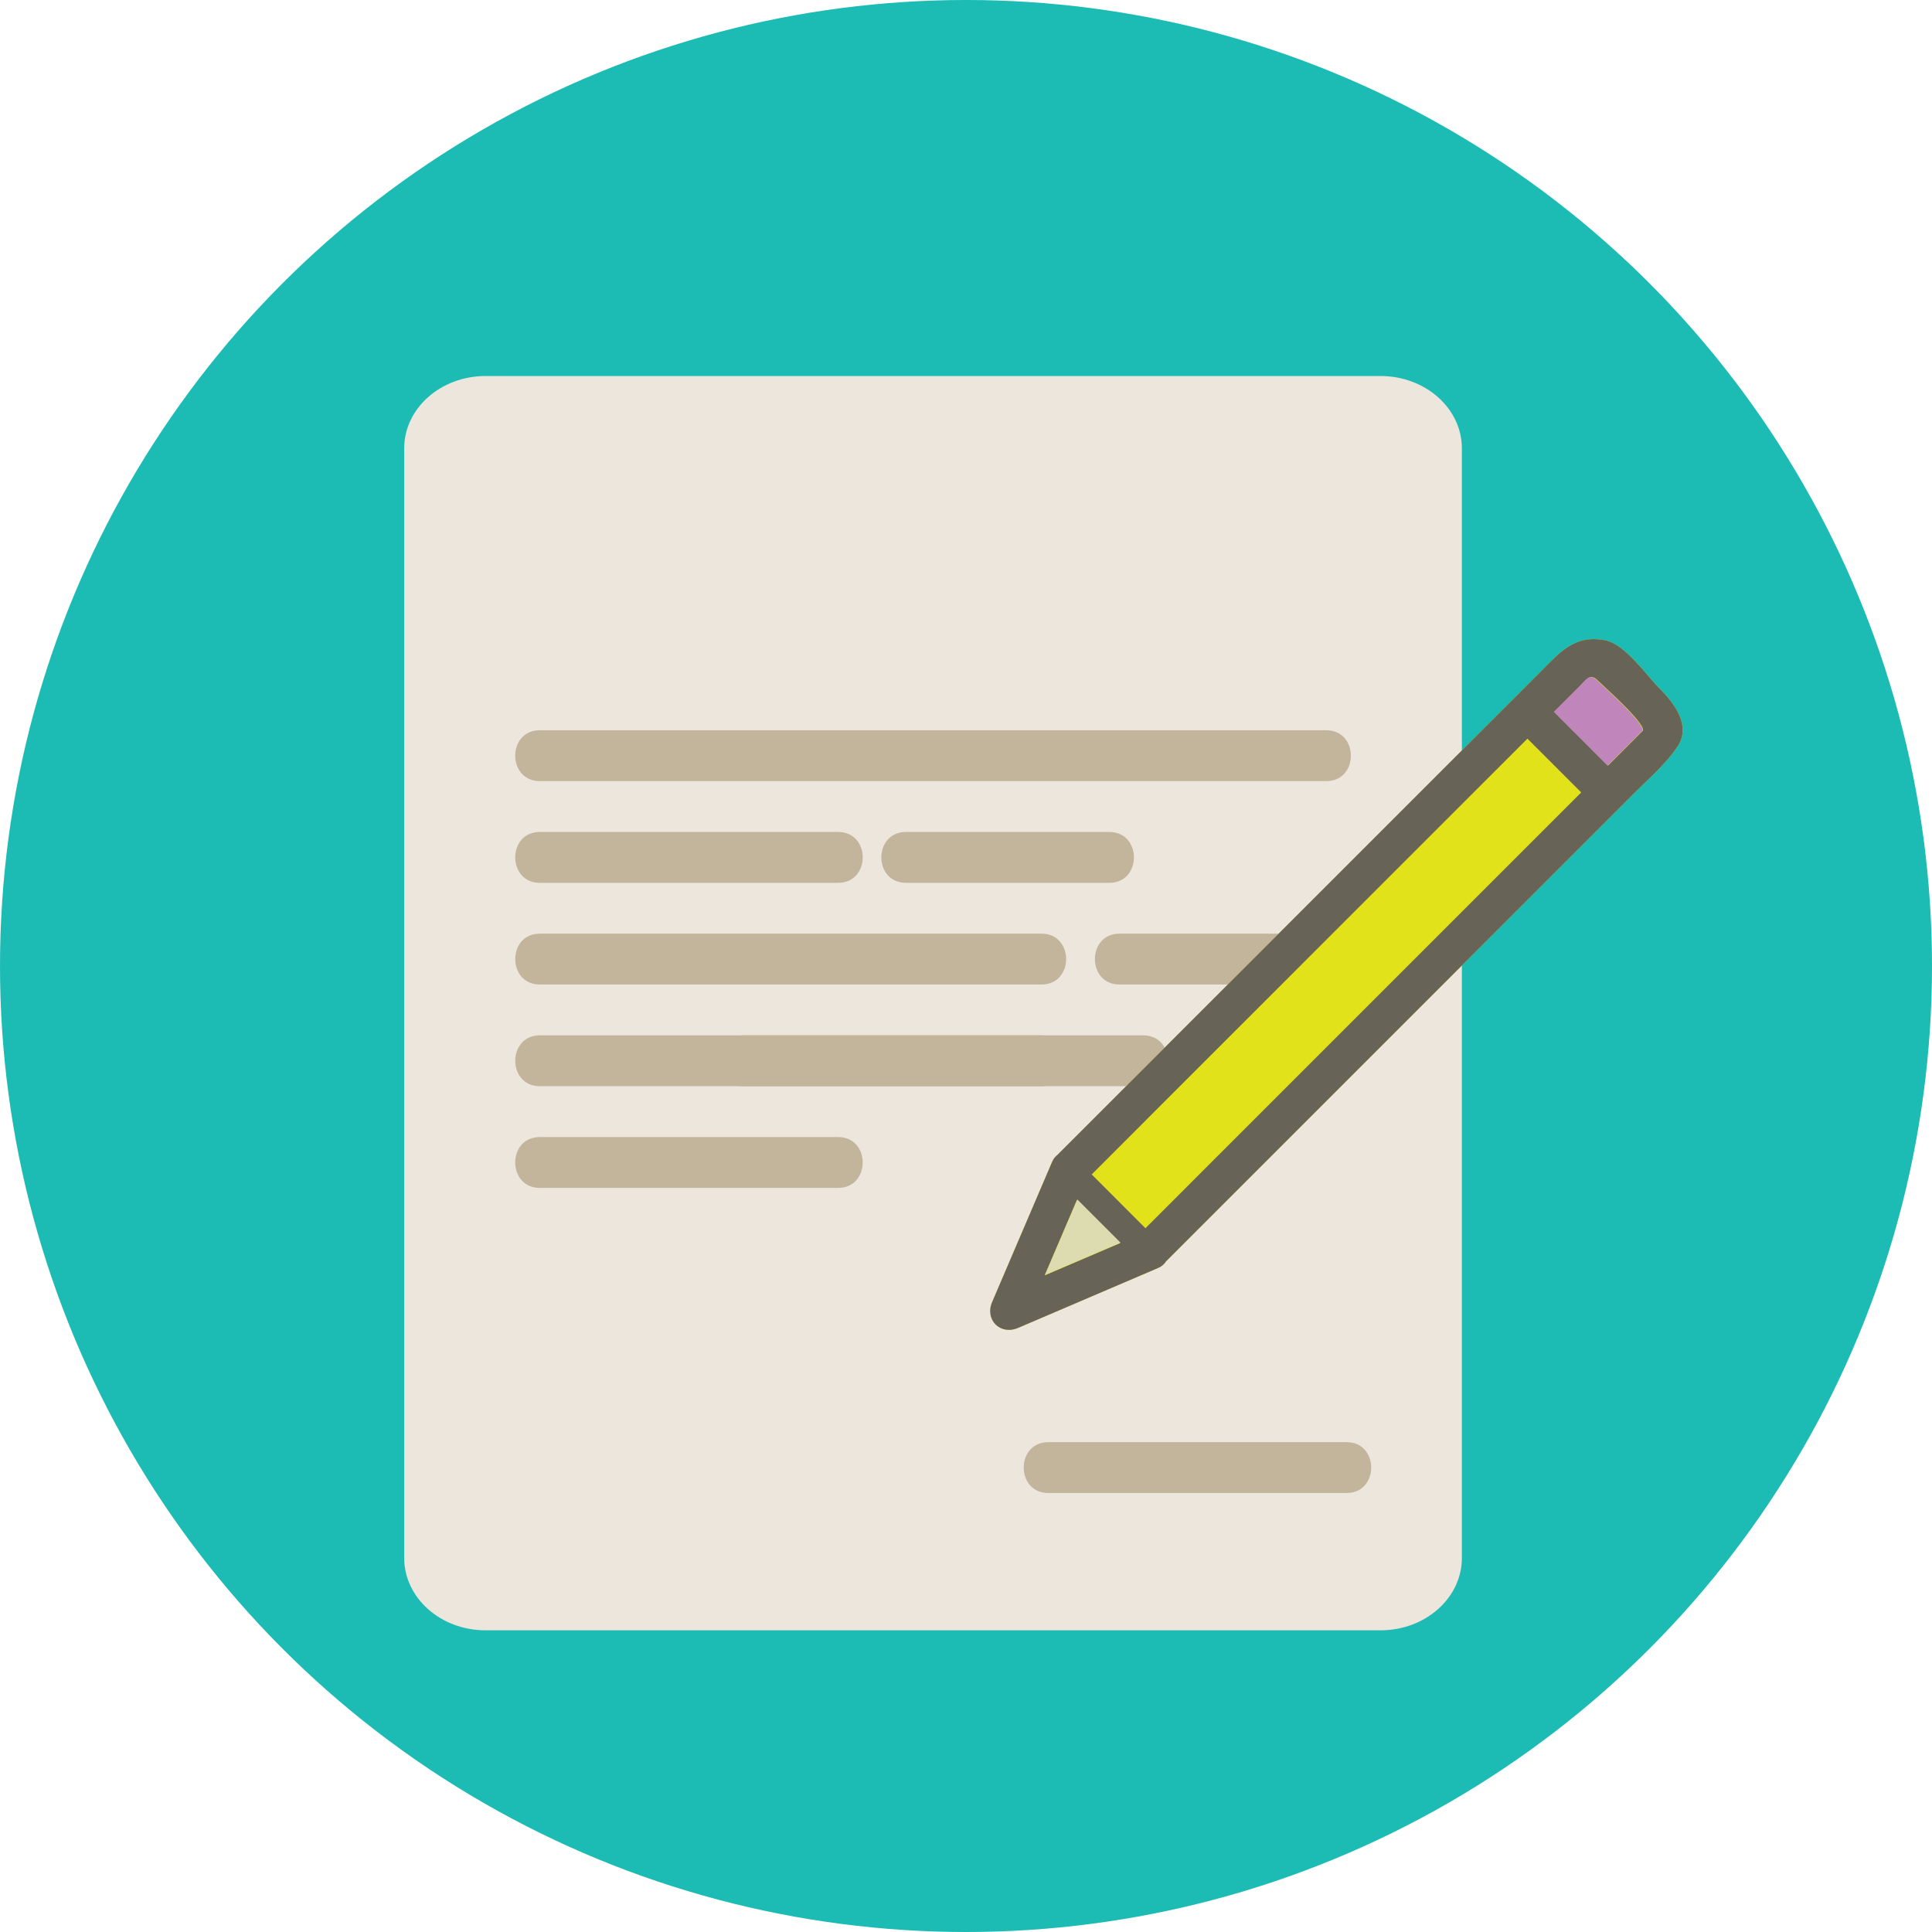
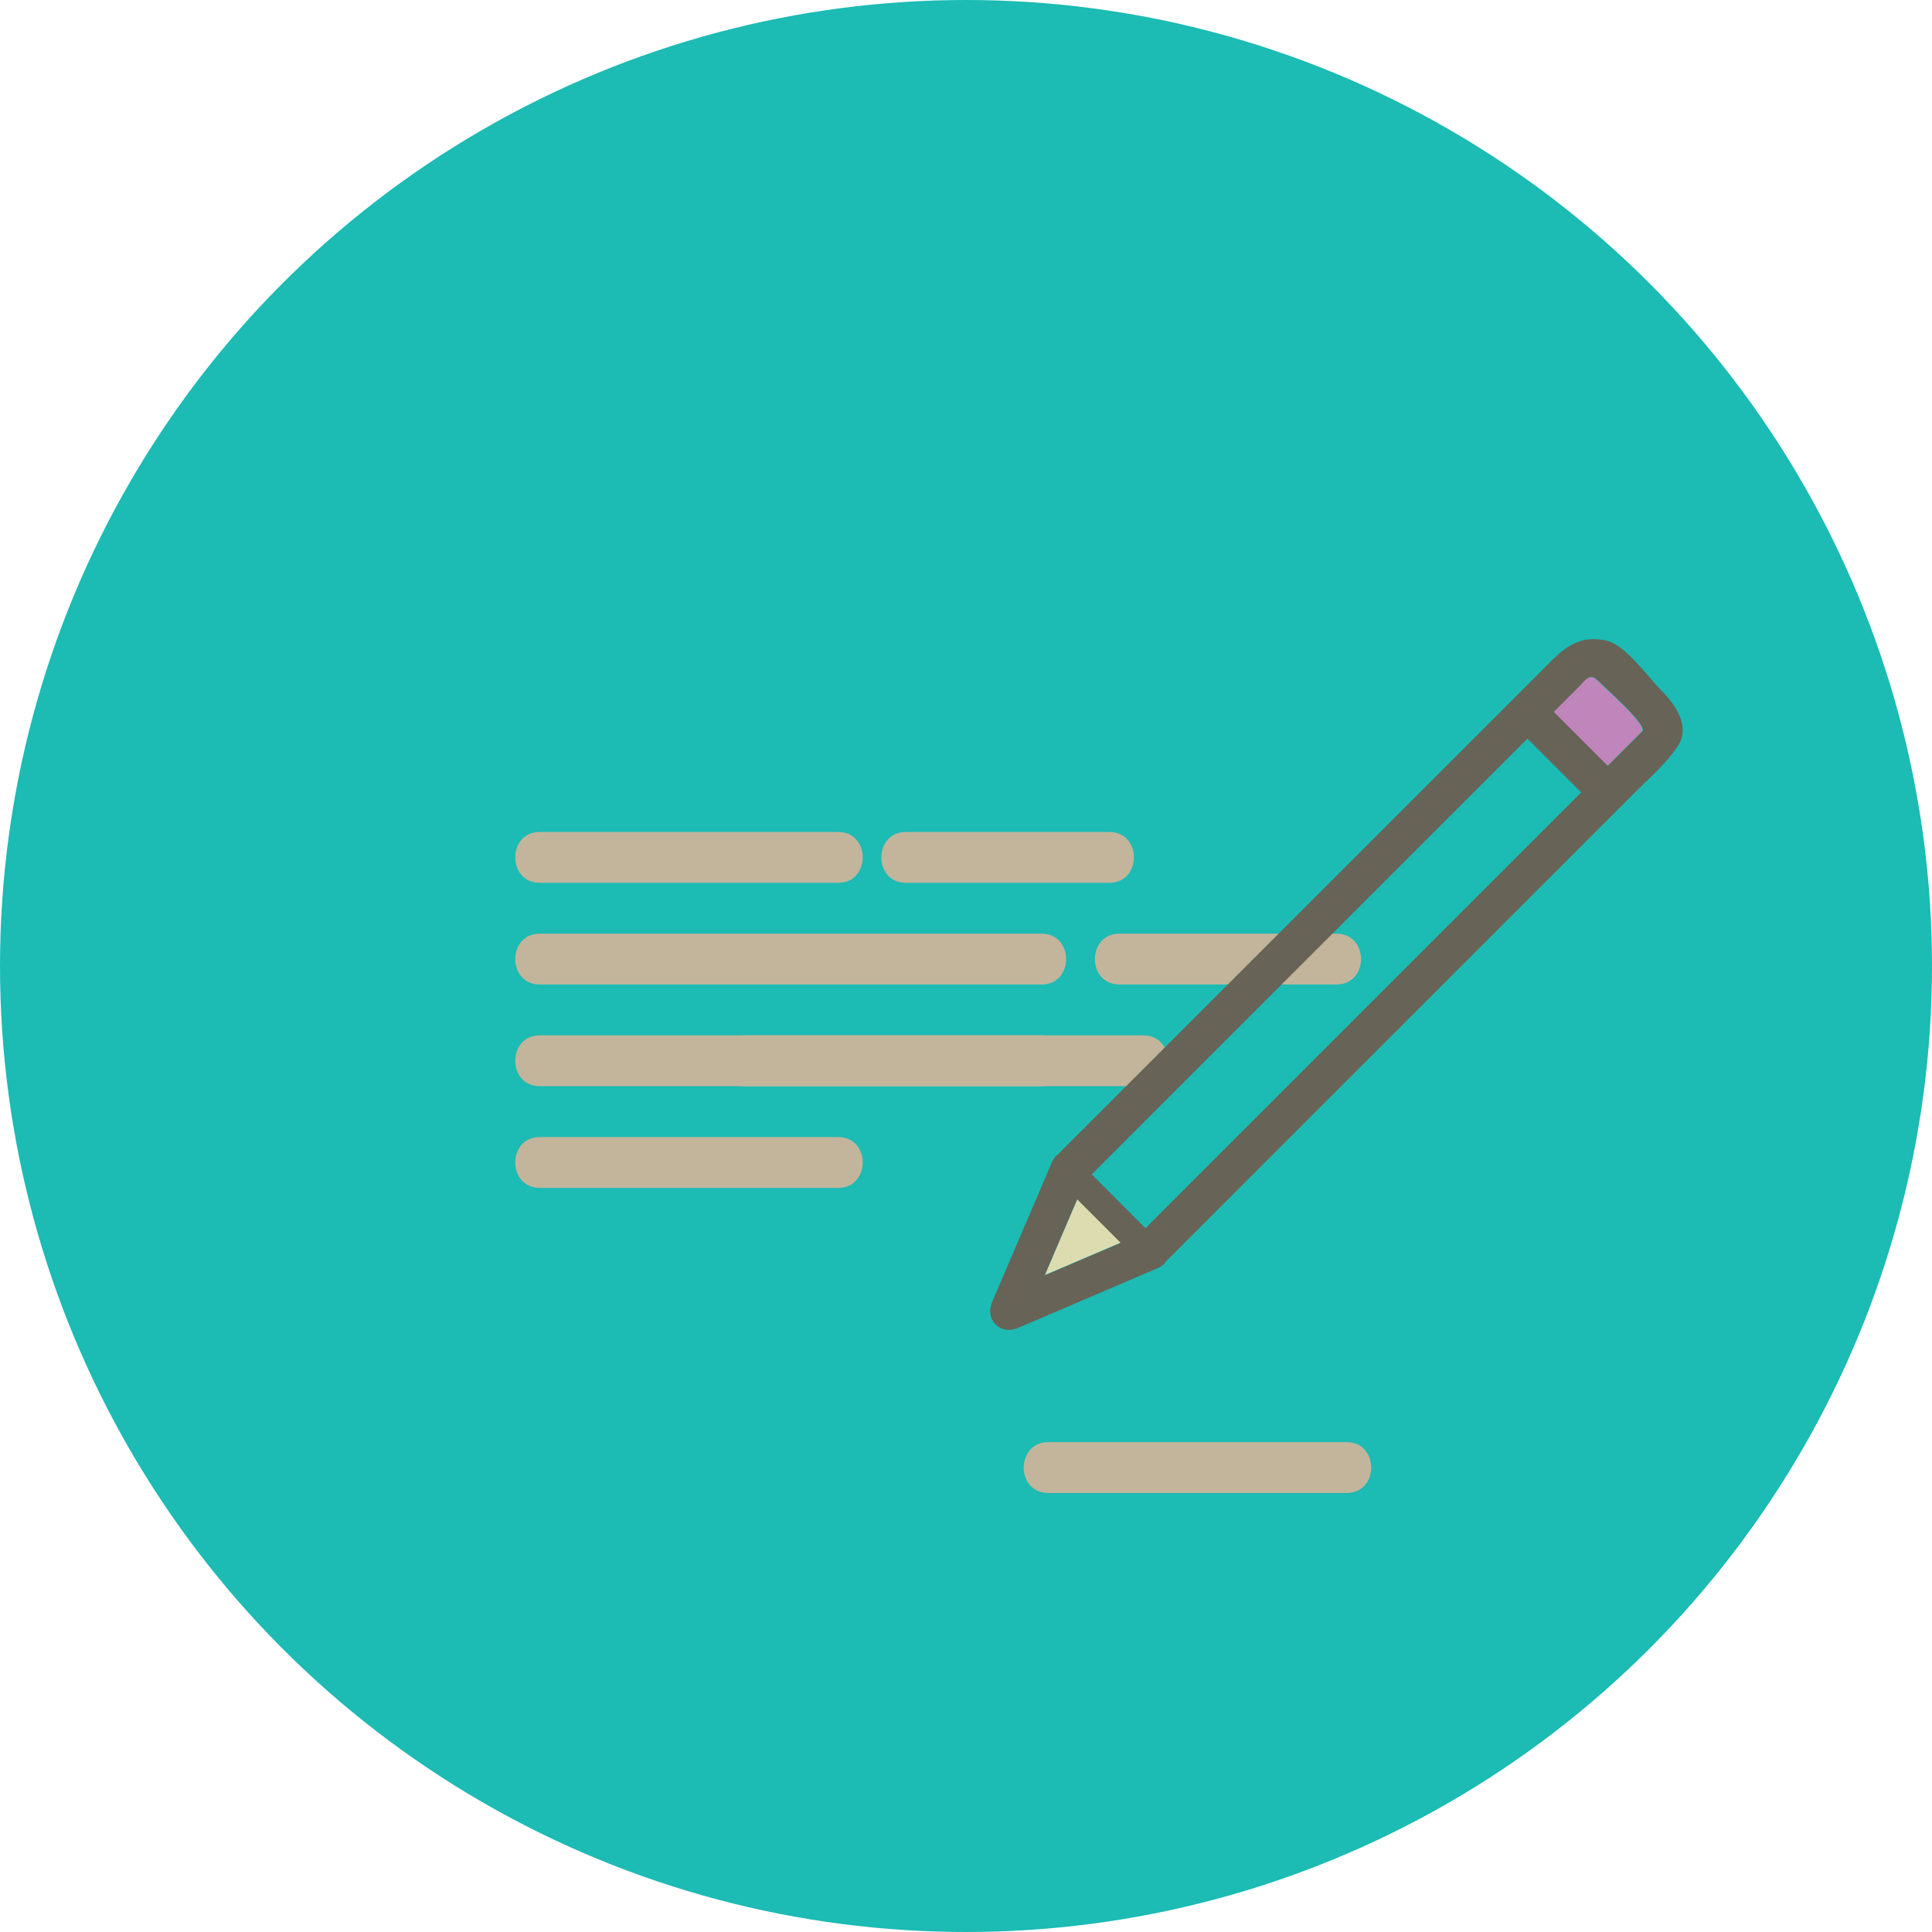
<svg xmlns="http://www.w3.org/2000/svg" version="1.1" x="0px" y="0px" width="137px" height="137px" viewBox="0 0 137 137" enable-background="new 0 0 137 137" xml:space="preserve">
  <g id="Layer_1">
    <circle fill="#1CBBB4" cx="68.5" cy="68.5" r="68.5" />
  </g>
  <g id="Layer_2">
    <g>
-       <path fill="#ECE6DD" d="M103.663,110.476c0,2.833-2.582,5.131-5.768,5.131H34.432c-3.186,0-5.77-2.298-5.77-5.131v-78.68    c0-2.834,2.584-5.132,5.77-5.132h63.463c3.186,0,5.768,2.298,5.768,5.132V110.476z" />
      <g>
        <line fill="#C2B59B" x1="38.278" y1="53.586" x2="94.047" y2="53.586" />
        <g>
-           <path fill="#C2B59B" d="M38.278,55.389c18.592,0,37.182,0,55.77,0c2.326,0,2.326-3.605,0-3.605c-18.588,0-37.178,0-55.77,0      C35.954,51.783,35.954,55.389,38.278,55.389L38.278,55.389z" />
-         </g>
+           </g>
      </g>
      <g>
        <line fill="#C2B59B" x1="38.278" y1="60.798" x2="59.432" y2="60.798" />
        <g>
          <path fill="#C2B59B" d="M38.278,62.602c7.053,0,14.104,0,21.154,0c2.326,0,2.326-3.606,0-3.606c-7.051,0-14.102,0-21.154,0      C35.954,58.995,35.954,62.602,38.278,62.602L38.278,62.602z" />
        </g>
      </g>
      <g>
        <line fill="#C2B59B" x1="38.278" y1="82.433" x2="59.432" y2="82.433" />
        <g>
          <path fill="#C2B59B" d="M38.278,84.235c7.053,0,14.104,0,21.154,0c2.326,0,2.326-3.605,0-3.605c-7.051,0-14.102,0-21.154,0      C35.954,80.63,35.954,84.235,38.278,84.235L38.278,84.235z" />
        </g>
      </g>
      <g>
        <line fill="#C2B59B" x1="74.336" y1="104.067" x2="95.491" y2="104.067" />
        <g>
          <path fill="#C2B59B" d="M74.336,105.87c7.051,0,14.104,0,21.154,0c2.324,0,2.324-3.606,0-3.606c-7.051,0-14.104,0-21.154,0      C72.012,102.264,72.012,105.87,74.336,105.87L74.336,105.87z" />
        </g>
      </g>
      <g>
        <line fill="#C2B59B" x1="52.702" y1="75.221" x2="73.856" y2="75.221" />
        <g>
          <path fill="#C2B59B" d="M52.702,77.023c7.053,0,14.104,0,21.154,0c2.326,0,2.326-3.605,0-3.605c-7.051,0-14.102,0-21.154,0      C50.377,73.418,50.377,77.023,52.702,77.023L52.702,77.023z" />
        </g>
      </g>
      <path fill="#C2B59B" d="M81.067,73.418c-4.807,0-9.615,0-14.422,0c-2.244,0-4.488,0-6.732,0c-0.158,0-0.32,0-0.48,0    c-4.646,0-9.295,0-13.941,0c-2.404,0-4.809,0-7.213,0c-2.324,0-2.324,3.605,0,3.605c2.404,0,4.809,0,7.213,0    c4.646,0,9.295,0,13.941,0c0.16,0,0.322,0,0.48,0c2.244,0,4.488,0,6.732,0c4.807,0,9.615,0,14.422,0    C83.393,77.023,83.393,73.418,81.067,73.418z" />
      <path fill="#C2B59B" d="M73.856,66.207c-4.807,0-9.615,0-14.424,0c-2.244,0-4.486,0-6.73,0c-4.809,0-9.615,0-14.424,0    c-2.324,0-2.324,3.605,0,3.605c4.809,0,9.615,0,14.424,0c2.244,0,4.486,0,6.73,0c4.809,0,9.617,0,14.424,0    C76.182,69.812,76.182,66.207,73.856,66.207z" />
      <g>
        <line fill="#C2B59B" x1="79.383" y1="68.01" x2="94.77" y2="68.01" />
        <g>
-           <path fill="#C2B59B" d="M79.383,69.812c5.129,0,10.258,0,15.387,0c2.324,0,2.324-3.605,0-3.605c-5.129,0-10.258,0-15.387,0      C77.059,66.207,77.059,69.812,79.383,69.812L79.383,69.812z" />
+           <path fill="#C2B59B" d="M79.383,69.812c5.129,0,10.258,0,15.387,0c2.324,0,2.324-3.605,0-3.605c-5.129,0-10.258,0-15.387,0      C77.059,66.207,77.059,69.812,79.383,69.812z" />
        </g>
      </g>
      <g>
        <line fill="#C2B59B" x1="64.241" y1="60.798" x2="78.663" y2="60.798" />
        <g>
          <path fill="#C2B59B" d="M64.241,62.602c4.807,0,9.615,0,14.422,0c2.326,0,2.326-3.606,0-3.606c-4.807,0-9.615,0-14.422,0      C61.915,58.995,61.915,62.602,64.241,62.602L64.241,62.602z" />
        </g>
      </g>
      <g>
        <g>
-           <path fill="#E2E21A" d="M82.681,89.448l33.275-33.274c1.041-1.041,2.188-2.016,3.004-3.247c0.979-1.473-0.242-3.064-1.246-4.067      c-0.928-0.93-2.467-3.179-3.881-3.454c-2.195-0.427-3.221,0.859-4.596,2.233L74.982,81.895      c-0.151,0.116-0.285,0.282-0.383,0.511c-1.414,3.306-2.829,6.612-4.243,9.918c-0.542,1.265,0.573,2.38,1.839,1.838      c3.307-1.415,6.611-2.829,9.918-4.244C82.385,89.803,82.567,89.637,82.681,89.448z" />
          <path fill="#676357" d="M82.681,89.448l33.275-33.274c1.041-1.041,2.188-2.016,3.004-3.247c0.979-1.473-0.242-3.064-1.246-4.067      c-0.928-0.93-2.467-3.179-3.881-3.454c-2.195-0.427-3.221,0.859-4.596,2.233L74.982,81.895      c-0.151,0.116-0.285,0.282-0.383,0.511c-1.414,3.306-2.829,6.612-4.243,9.918c-0.542,1.265,0.573,2.38,1.839,1.838      c3.307-1.415,6.611-2.829,9.918-4.244C82.385,89.803,82.567,89.637,82.681,89.448z M80.985,79.707l17.808-17.81      c3.174-3.173,6.348-6.346,9.52-9.519c1.271,1.271,2.541,2.542,3.812,3.814l-30.9,30.901c-1.271-1.271-2.541-2.542-3.812-3.813      C78.603,82.089,79.794,80.897,80.985,79.707z M113.25,48.205c0.375,0.376,3.63,3.232,3.219,3.644l-2.438,2.437      c-1.27-1.271-2.541-2.542-3.812-3.813l1.867-1.866C112.419,48.271,112.749,47.706,113.25,48.205z M74.078,90.441      c0.762-1.782,1.524-3.565,2.287-5.348c1.02,1.021,2.04,2.041,3.061,3.061C77.642,88.917,75.859,89.679,74.078,90.441z" />
          <path fill="#DDDCB1" d="M74.107,90.403c1.781-0.762,3.564-1.524,5.348-2.287c-1.02-1.021-2.039-2.041-3.061-3.061      C75.632,86.838,74.869,88.622,74.107,90.403z" />
        </g>
        <path fill="#C085BA" d="M113.214,48.214c-0.501-0.499-0.83,0.066-1.164,0.402l-1.867,1.866c1.271,1.271,2.543,2.542,3.812,3.813     l2.438-2.437C116.844,51.446,113.589,48.59,113.214,48.214z" />
      </g>
    </g>
  </g>
</svg>